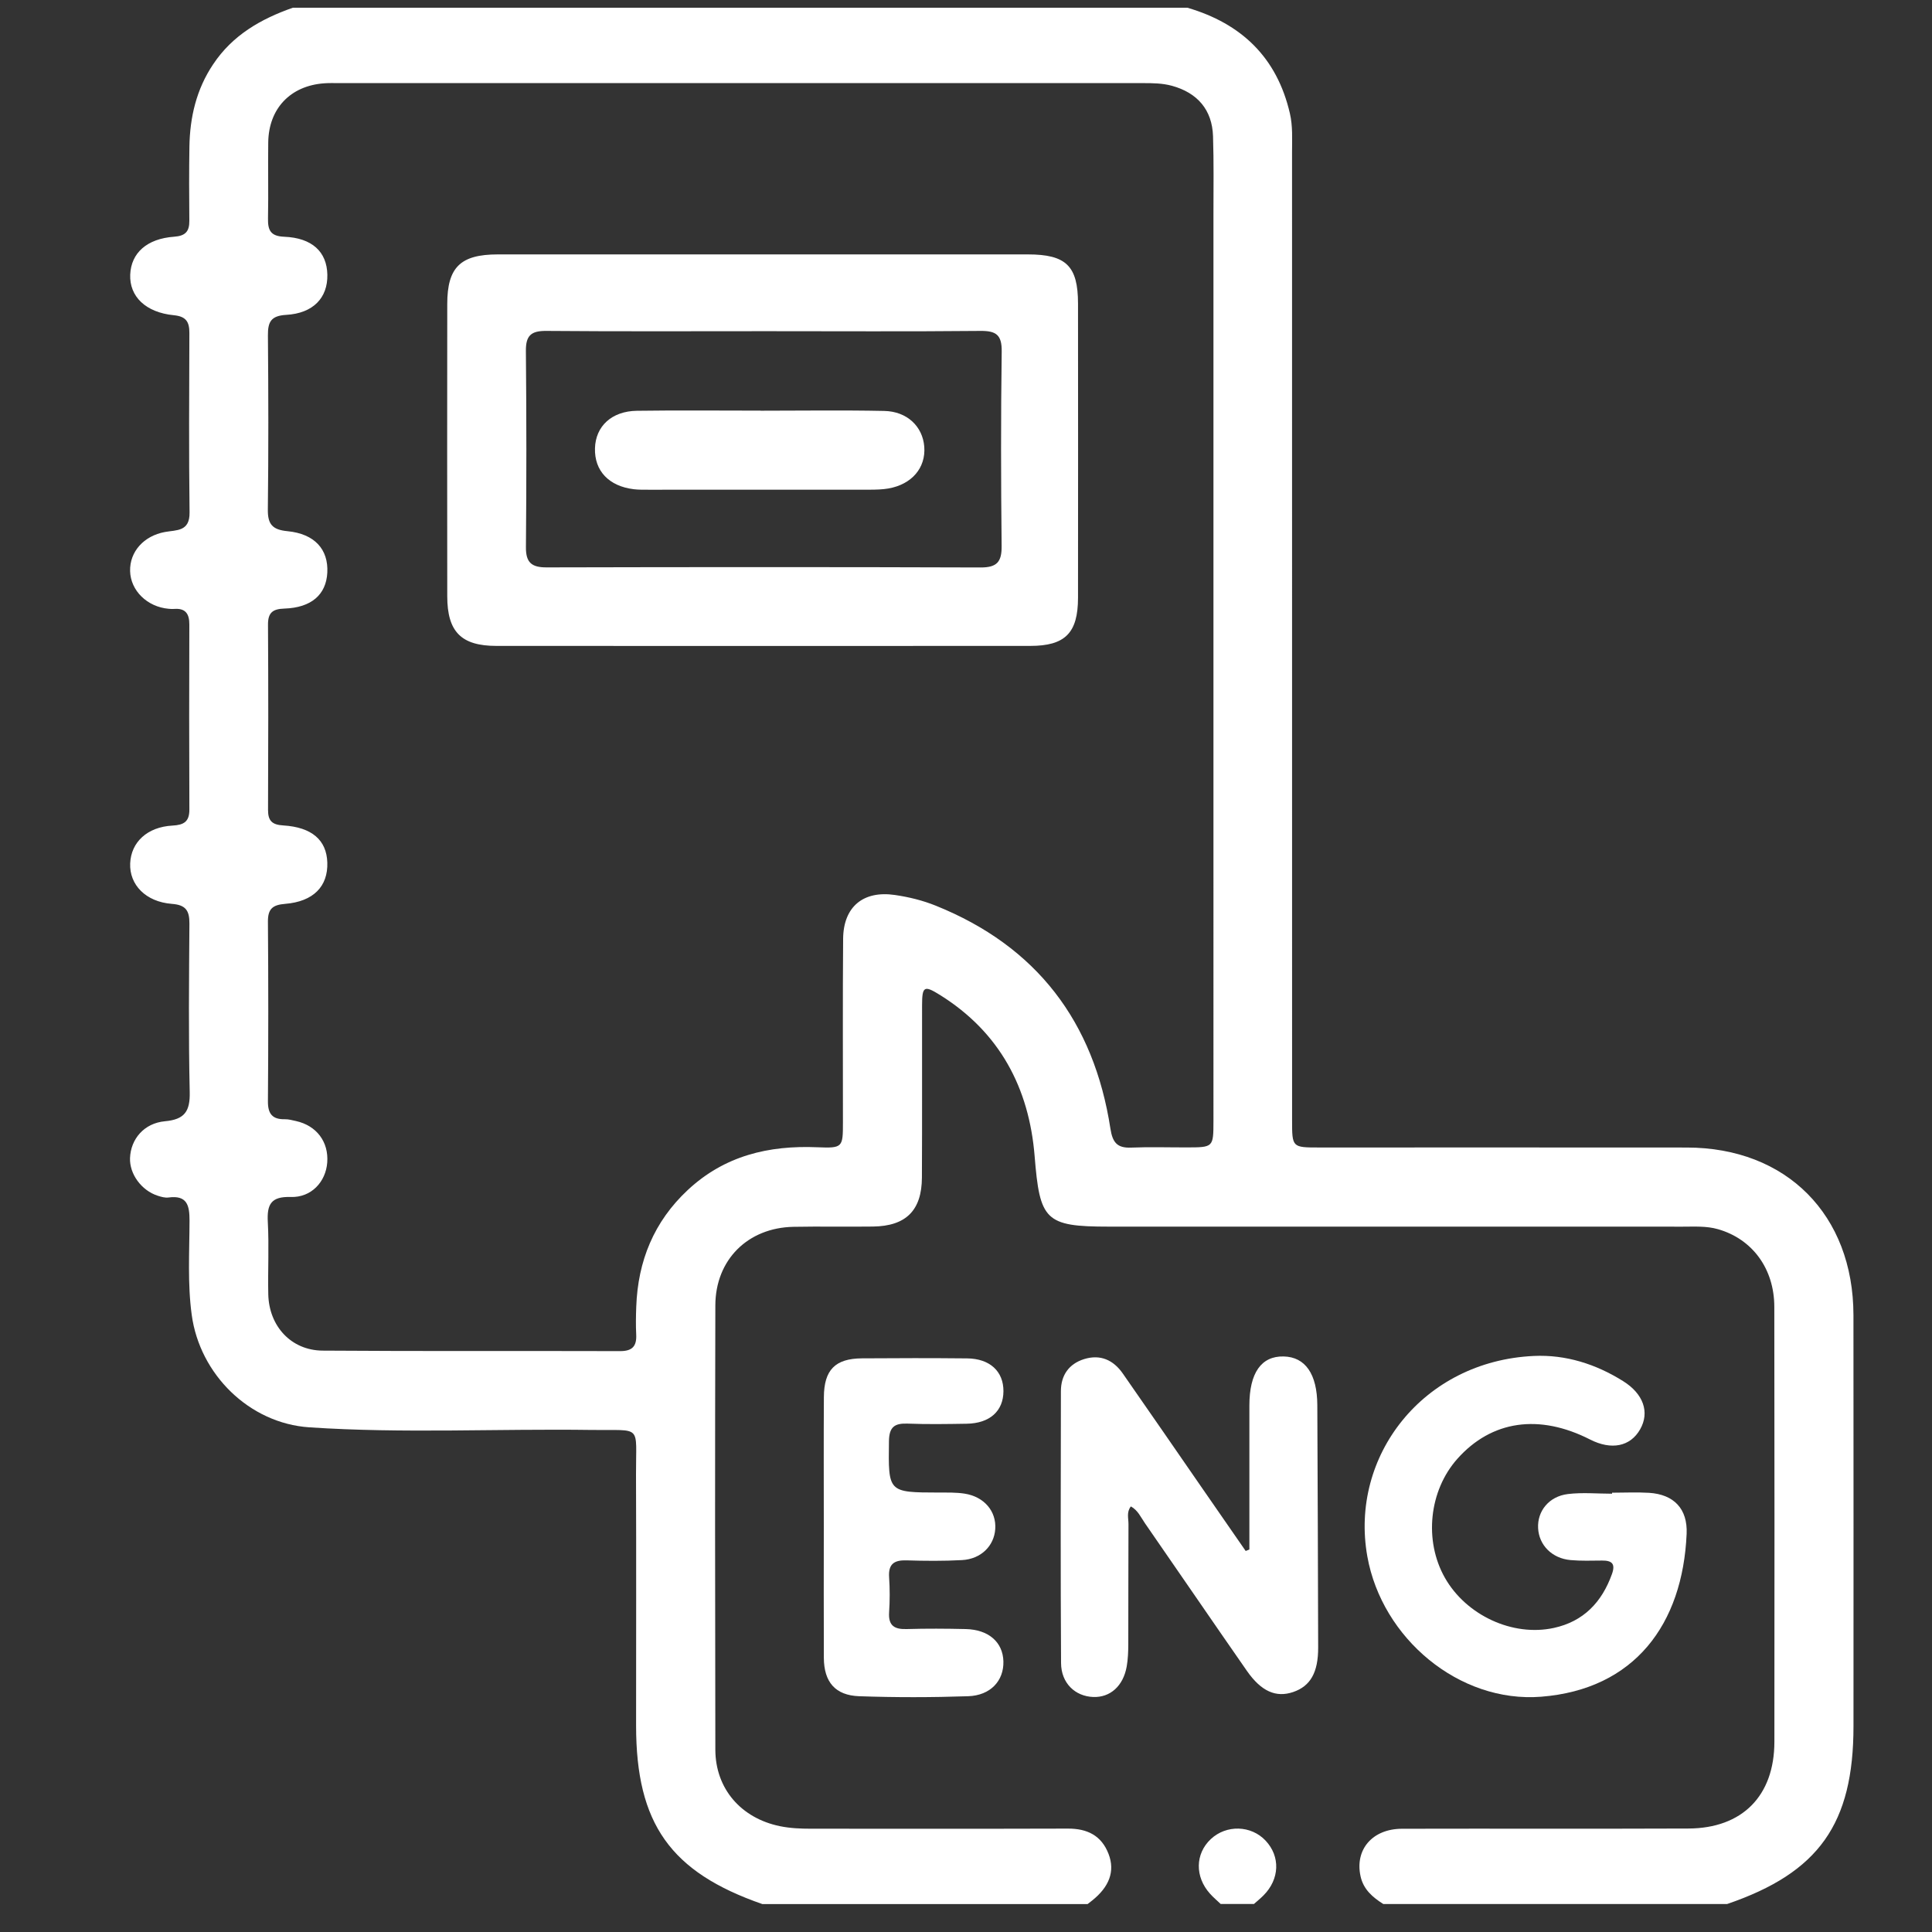
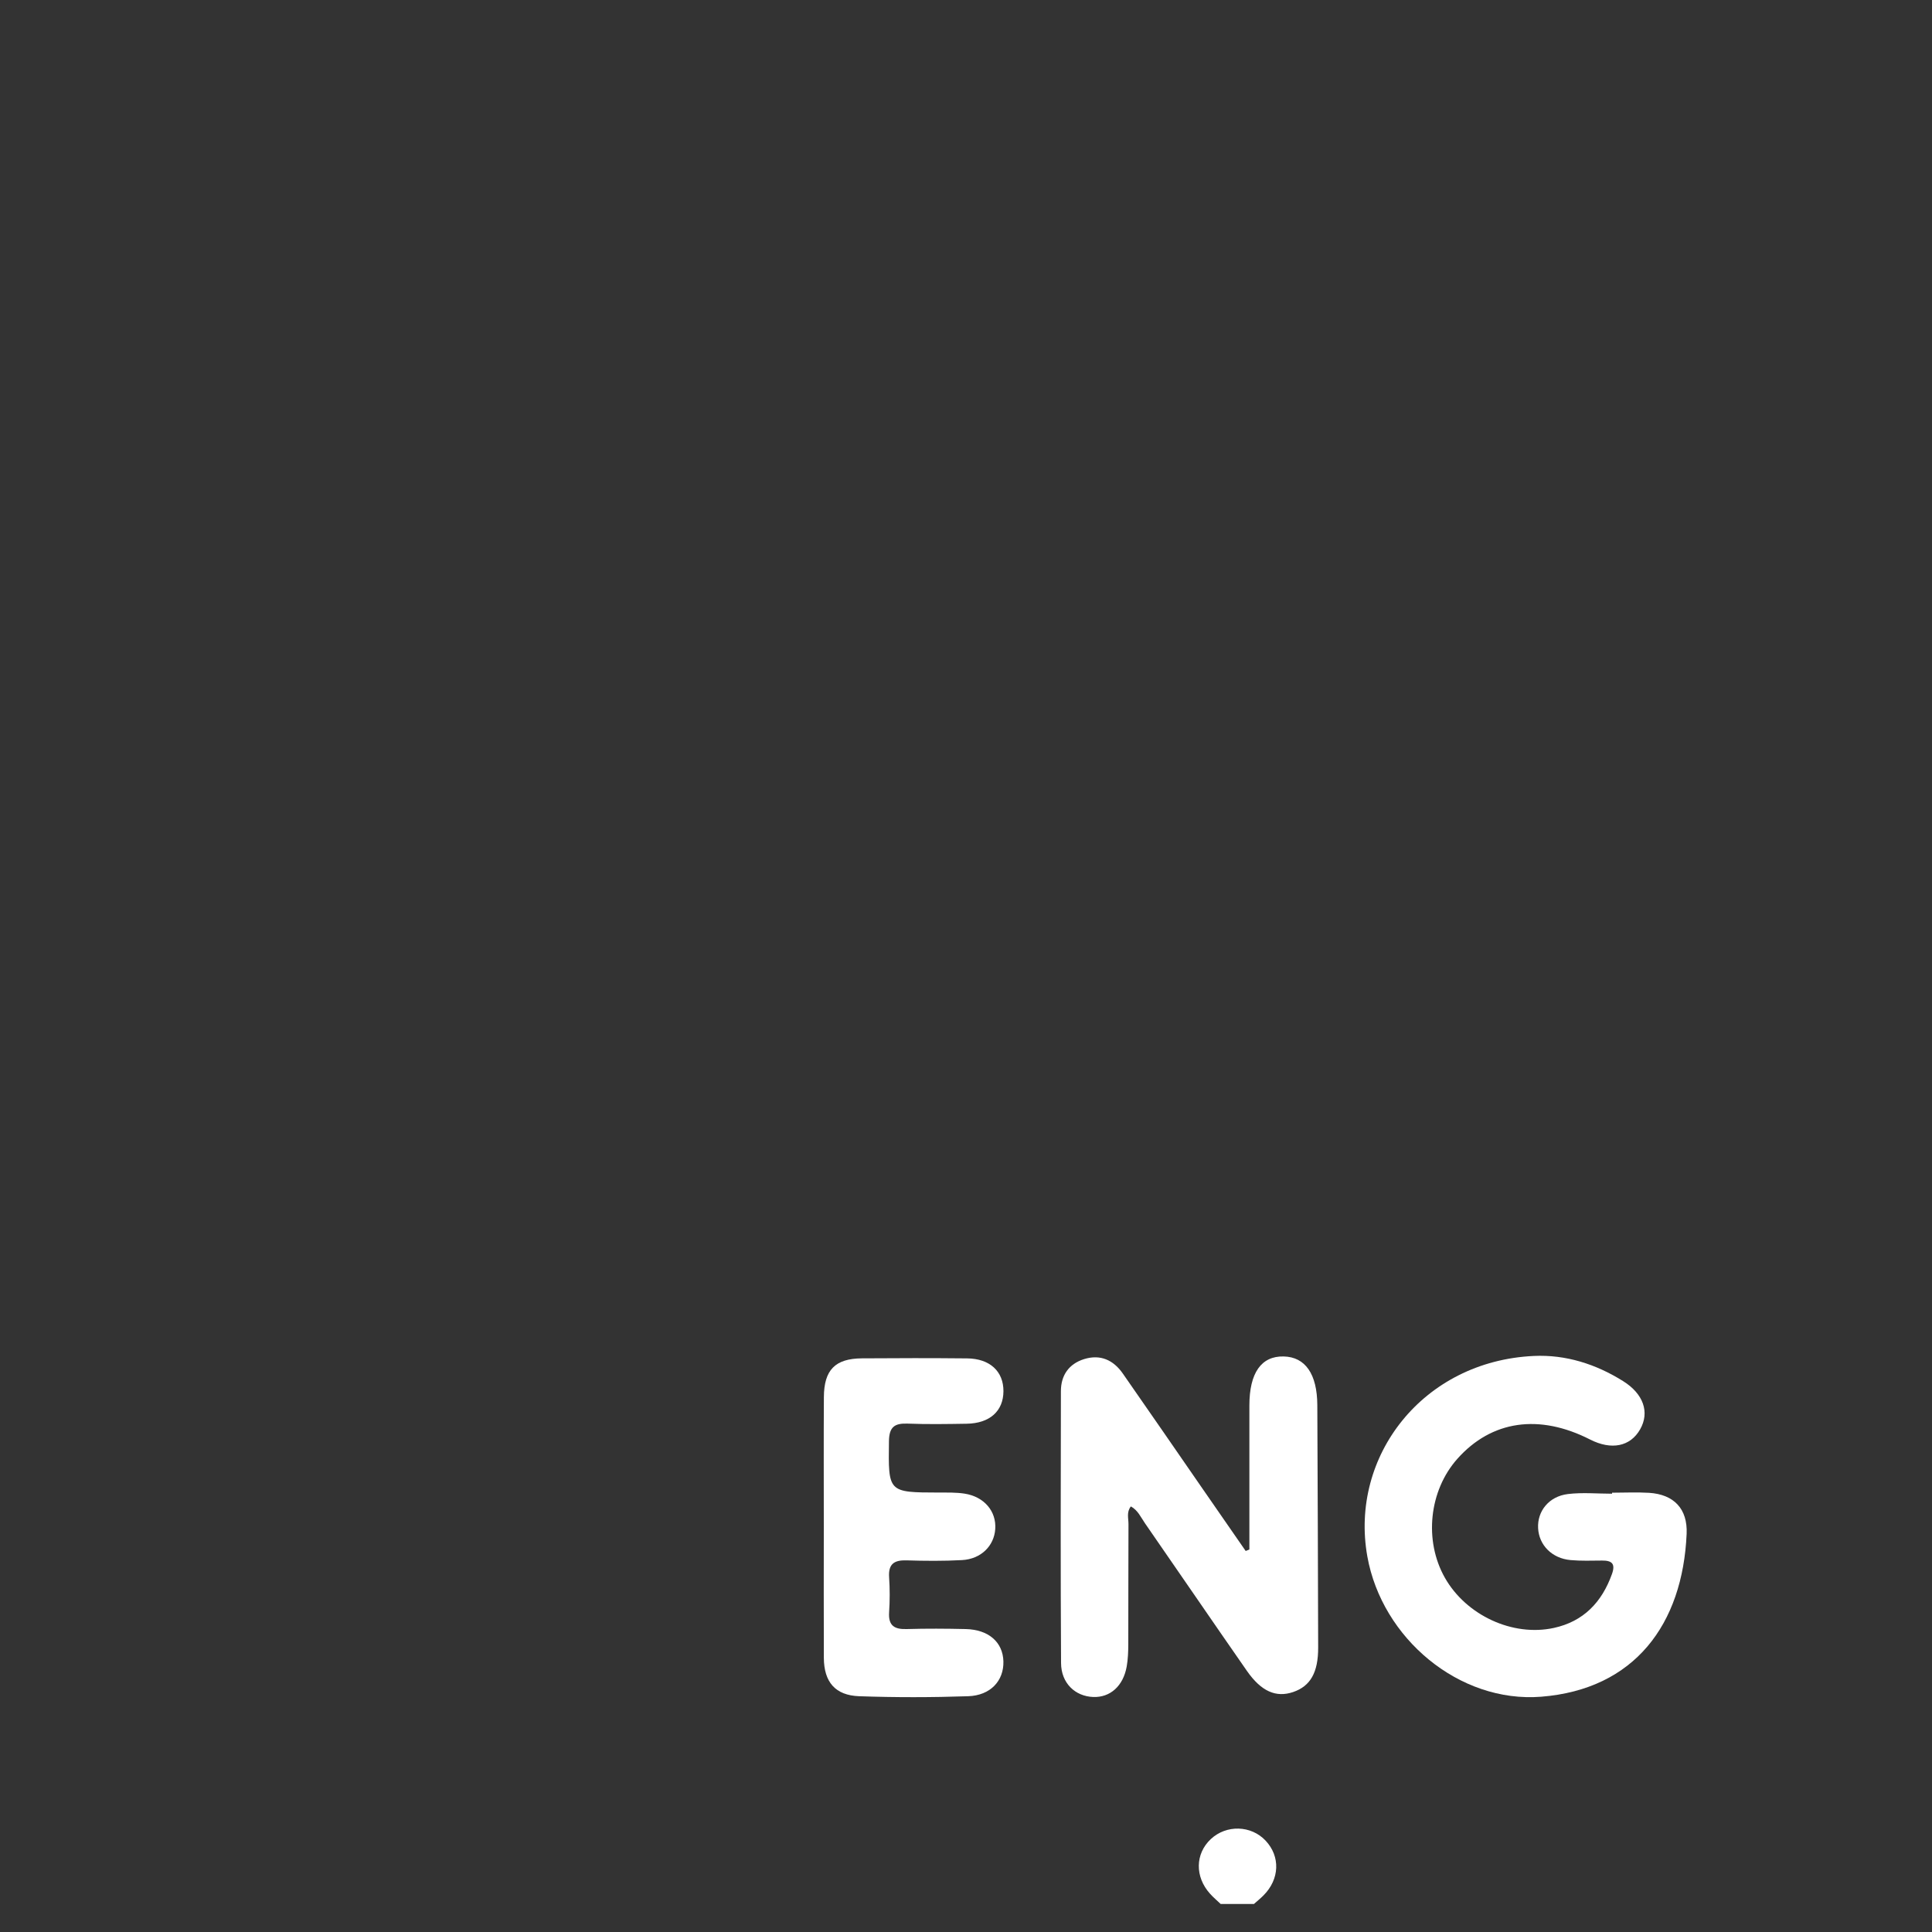
<svg xmlns="http://www.w3.org/2000/svg" version="1.1" id="Capa_1" x="0px" y="0px" viewBox="0 0 500 500" style="enable-background:new 0 0 500 500;" xml:space="preserve">
  <rect x="0" y="0" width="500" height="500" fill="#333333" stroke="none" />
  <style type="text/css">
	.st0{fill:#FFFFFF;}
</style>
  <g>
-     <path class="st0" d="M307.3,2c13.99,4.1,23.17,12.87,26.52,27.34c0.77,3.32,0.56,6.67,0.56,10.02   c0.01,83.51,0.01,167.02,0.01,250.54c0,7.06,0.01,7.07,7.02,7.07c31.71,0,63.43-0.02,95.14,0.01   c25.79,0.02,43.09,17.42,43.12,43.38c0.04,35.45,0.01,70.9,0.01,106.35c0,25.31-8.98,37.95-32.71,46.05c-29.66,0-59.31,0-88.97,0   c-2.76-1.74-5.15-3.78-5.89-7.18c-1.52-6.91,3.06-12.28,10.73-12.3c24.7-0.06,49.4,0.04,74.1-0.06   c13.98-0.05,22.26-8.47,22.27-22.45c0.03-37.52,0.04-75.04-0.02-112.56c-0.01-9.9-5.71-17.57-14.59-20.1   c-2.97-0.85-6.01-0.65-9.02-0.65c-49.56-0.02-99.12-0.01-148.68-0.01c-16.44,0-17.8-1.65-19.14-18.25   c-1.43-17.68-9.07-32.06-24.46-41.68c-4.15-2.59-4.66-2.29-4.67,2.68c-0.03,14.85,0.04,29.7-0.04,44.55   c-0.04,8.52-4.13,12.57-12.67,12.68c-6.85,0.09-13.71-0.06-20.56,0.07c-11.81,0.22-20.2,8.51-20.23,20.34   c-0.1,38.32-0.08,76.64,0,114.96c0.02,10.15,6.68,17.75,16.7,19.81c2.68,0.55,5.36,0.66,8.08,0.66c22.15,0,44.3,0.04,66.45-0.03   c5-0.02,8.7,1.77,10.54,6.57c1.71,4.46,0.2,8.51-4.3,12.08c-0.37,0.3-0.75,0.59-1.13,0.88c-28.06,0-56.12,0-84.18,0   c-23.78-8.26-32.66-20.81-32.67-46.13c0-21.72,0.06-43.43-0.02-65.15c-0.05-13.02,1.75-11.23-11.45-11.42   c-24.37-0.35-48.77,0.95-73.11-0.68c-15.53-1.04-28.33-13.71-30.42-29.09c-1.11-8.12-0.59-16.26-0.57-24.39   c0.01-4-0.64-6.64-5.44-6c-0.9,0.12-1.91-0.17-2.8-0.46c-4.21-1.36-7.32-5.63-7.16-9.76c0.19-4.89,3.62-9.01,9.03-9.51   c5.1-0.46,6.54-2.56,6.42-7.58c-0.33-14.52-0.18-29.06-0.08-43.59c0.02-3.3-0.9-4.82-4.53-5.09c-6.78-0.52-11.03-4.95-10.8-10.48   c0.23-5.49,4.42-9.43,10.94-9.78c2.93-0.16,4.39-0.98,4.38-4.15c-0.07-15.97-0.06-31.94-0.01-47.9c0.01-2.78-1.01-4.25-3.93-4.02   c-0.47,0.04-0.96,0-1.43-0.04c-5.56-0.49-9.85-4.71-9.97-9.77c-0.12-5,3.54-9.1,9.01-10.1c3.01-0.55,6.44-0.06,6.38-5.05   c-0.2-15.49-0.1-30.98-0.05-46.46c0.01-2.85-0.82-4.28-4.01-4.59c-7.31-0.71-11.52-4.86-11.3-10.5c0.22-5.6,4.31-9.32,11.39-9.82   c2.89-0.21,3.94-1.36,3.91-4.12c-0.06-6.39-0.08-12.78,0.02-19.16c0.12-7.64,1.8-14.86,6.13-21.32C60.15,9.12,67.5,4.9,75.79,2   C152.96,2,230.13,2,307.3,2z M314.04,164.13c0-36.26,0-72.51,0-108.77c0-6.71,0.11-13.42-0.11-20.12   c-0.22-6.82-4.04-11.22-10.61-13.03c-2.51-0.69-5.04-0.7-7.58-0.7c-69.34,0-138.68,0-208.02,0c-1.28,0-2.56-0.05-3.82,0.05   c-8.74,0.63-14.37,6.53-14.48,15.3c-0.09,6.55,0.07,13.1-0.06,19.64c-0.06,3.05,0.63,4.63,4.18,4.77   c7.24,0.29,11.06,3.9,11.18,9.82c0.12,5.96-3.64,10-10.67,10.4c-3.94,0.23-4.74,1.84-4.71,5.33c0.13,15.01,0.16,30.03-0.02,45.04   c-0.05,3.86,1.22,5.24,5.08,5.61c7.06,0.69,10.62,4.73,10.31,10.73c-0.3,5.69-4.12,9.07-11.11,9.3c-3.03,0.1-4.26,1.05-4.24,4.19   c0.1,15.97,0.08,31.94,0.01,47.91c-0.01,2.85,1.07,3.85,3.92,4.02c7.44,0.46,11.23,3.8,11.42,9.6c0.2,6.16-3.58,10.11-10.93,10.7   c-3.22,0.26-4.46,1.29-4.44,4.6c0.12,15.49,0.12,30.99,0,46.48c-0.03,3.29,1.18,4.73,4.41,4.66c0.94-0.02,1.89,0.26,2.83,0.46   c5.35,1.18,8.51,5.38,8.11,10.74c-0.38,5.01-4.13,9.09-9.44,8.92c-5.12-0.16-6.19,1.91-5.94,6.49c0.34,6.21-0.01,12.46,0.12,18.68   c0.18,8.27,5.93,14.53,14.06,14.59c25.66,0.19,51.33,0.05,76.99,0.13c3.14,0.01,4.32-1.25,4.17-4.28   c-0.12-2.39-0.08-4.79,0.01-7.19c0.42-11.86,4.58-22.06,13.35-30.24c9.5-8.86,20.91-11.58,33.52-11.05   c6.59,0.27,6.62,0.03,6.62-6.5c0.01-15.81-0.08-31.62,0.05-47.44c0.07-8.34,5.24-12.54,13.39-11.35c3.64,0.53,7.2,1.4,10.61,2.78   c26.11,10.52,40.91,30.03,45.17,57.67c0.55,3.57,1.72,5.09,5.38,4.93c4.77-0.2,9.56-0.04,14.34-0.05c6.92-0.01,6.94-0.01,6.95-6.81   C314.04,248.14,314.04,206.14,314.04,164.13z" />
-     <path class="st0" d="M315.91,492.75c-0.92-0.88-1.9-1.7-2.75-2.65c-3.96-4.38-3.86-10.35,0.19-14.14c4.03-3.78,10.44-3.6,14.19,0.4   c3.85,4.1,3.64,9.96-0.54,14.16c-0.78,0.79-1.65,1.49-2.48,2.23C321.65,492.75,318.78,492.75,315.91,492.75z" />
+     <path class="st0" d="M315.91,492.75c-0.92-0.88-1.9-1.7-2.75-2.65c-3.96-4.38-3.86-10.35,0.19-14.14c4.03-3.78,10.44-3.6,14.19,0.4   c3.85,4.1,3.64,9.96-0.54,14.16c-0.78,0.79-1.65,1.49-2.48,2.23z" />
    <path class="st0" d="M323.34,401.01c0-12.42,0.01-24.84,0-37.27c0-8.42,3.07-12.83,8.88-12.69c5.58,0.13,8.66,4.53,8.7,12.58   c0.1,20.91,0.17,41.82,0.22,62.73c0.02,6.49-2.01,10.02-6.48,11.54c-4.42,1.5-8.25-0.14-11.98-5.5   c-8.84-12.7-17.56-25.47-26.37-38.19c-1.05-1.52-1.81-3.34-3.64-4.35c-1.17,1.46-0.61,3.1-0.62,4.6   c-0.06,10.37-0.01,20.75-0.05,31.12c-0.01,1.91-0.08,3.84-0.41,5.71c-0.9,5.06-4.27,8.05-8.66,7.89c-4.69-0.17-8.3-3.59-8.33-8.78   c-0.14-23.46-0.09-46.93-0.04-70.39c0.01-4.09,2.07-7.05,6.02-8.28c4.17-1.29,7.55,0.22,9.99,3.72c6.94,9.94,13.8,19.93,20.7,29.9   c3.7,5.35,7.4,10.69,11.11,16.04C322.69,401.27,323.01,401.14,323.34,401.01z" />
    <path class="st0" d="M417.2,386.31c3.19,0,6.39-0.16,9.56,0.03c6.43,0.4,10.02,4.13,9.74,10.6c-1.01,23.44-13.5,40.26-37.64,42.17   c-21.2,1.68-41.22-15.09-45-36.33c-4.61-25.92,14.39-50.52,43.07-51.86c8.27-0.39,16.07,2.09,23.14,6.52   c5.26,3.29,6.91,8.06,4.39,12.48c-2.54,4.45-7.42,5.44-12.94,2.63c-13.2-6.73-25.49-4.95-34.34,4.97   c-7.36,8.25-8.71,21.21-3.22,30.85c5.49,9.64,17.48,15.26,28.16,12.94c7.67-1.66,12.45-6.65,15.06-13.97   c0.96-2.7-0.08-3.49-2.58-3.47c-2.71,0.02-5.43,0.12-8.12-0.12c-4.81-0.42-8.2-3.86-8.42-8.27c-0.23-4.39,2.8-8.22,7.7-8.82   c3.76-0.46,7.63-0.09,11.44-0.09C417.2,386.48,417.2,386.39,417.2,386.31z" />
    <path class="st0" d="M213.2,395.07c0-11.17-0.05-22.35,0.02-33.52c0.04-7.02,2.93-9.96,9.83-10.01c9.08-0.07,18.16-0.08,27.24,0.01   c5.9,0.06,9.43,3.37,9.4,8.5c-0.03,5.15-3.54,8.31-9.5,8.41c-5.1,0.08-10.2,0.17-15.29-0.03c-3.39-0.13-4.79,0.86-4.84,4.55   c-0.17,13.27-0.3,13.26,12.9,13.29c2.23,0.01,4.48-0.06,6.67,0.28c5.08,0.79,8.25,4.57,7.94,9.15c-0.29,4.39-3.7,7.79-8.61,8.05   c-4.77,0.26-9.56,0.22-14.33,0.07c-3.2-0.1-4.76,0.92-4.53,4.36c0.2,3.02,0.2,6.07,0,9.09c-0.23,3.47,1.39,4.43,4.56,4.33   c5.09-0.15,10.2-0.12,15.29,0c5.92,0.15,9.6,3.4,9.73,8.37c0.13,4.99-3.32,8.82-9.13,9.01c-9.39,0.32-18.8,0.33-28.19,0   c-6.21-0.22-9.11-3.68-9.15-9.92C213.16,417.74,213.2,406.4,213.2,395.07z" />
-     <path class="st0" d="M197.64,65.84c22.79,0,45.57-0.01,68.36,0c9.91,0,12.98,2.99,12.99,12.71c0.02,25.39,0.03,50.77,0,76.16   c-0.01,9.11-3.33,12.45-12.37,12.45c-46.05,0.02-92.1,0.02-138.15,0c-9.09,0-12.71-3.65-12.72-12.82   c-0.03-25.23-0.03-50.45,0-75.68c0.01-9.49,3.42-12.81,13.06-12.82C151.74,65.83,174.69,65.84,197.64,65.84z M198.25,85.71   c-18.96,0-37.92,0.09-56.89-0.07c-3.93-0.03-5.3,1.21-5.26,5.19c0.16,16.92,0.16,33.85,0.01,50.77c-0.04,4.02,1.5,5.25,5.35,5.24   c37.45-0.09,74.89-0.11,112.34,0.02c4.24,0.01,5.47-1.47,5.42-5.59c-0.18-16.76-0.21-33.53,0.02-50.29   c0.06-4.34-1.46-5.38-5.53-5.34C235.22,85.82,216.74,85.71,198.25,85.71z" />
-     <path class="st0" d="M196.83,106.29c10.67,0,21.34-0.16,32,0.06c5.94,0.12,9.96,4.02,10.37,9.26c0.42,5.46-3.22,9.75-9.29,10.81   c-1.56,0.27-3.17,0.3-4.75,0.31c-19.1,0.02-38.21,0.02-57.31,0.01c-1.27,0-2.56,0.02-3.82-0.13c-6.46-0.78-10.22-4.78-10.05-10.6   c0.16-5.7,4.32-9.61,10.85-9.7c10.66-0.15,21.33-0.04,32-0.04C196.83,106.27,196.83,106.28,196.83,106.29z" />
  </g>
</svg>